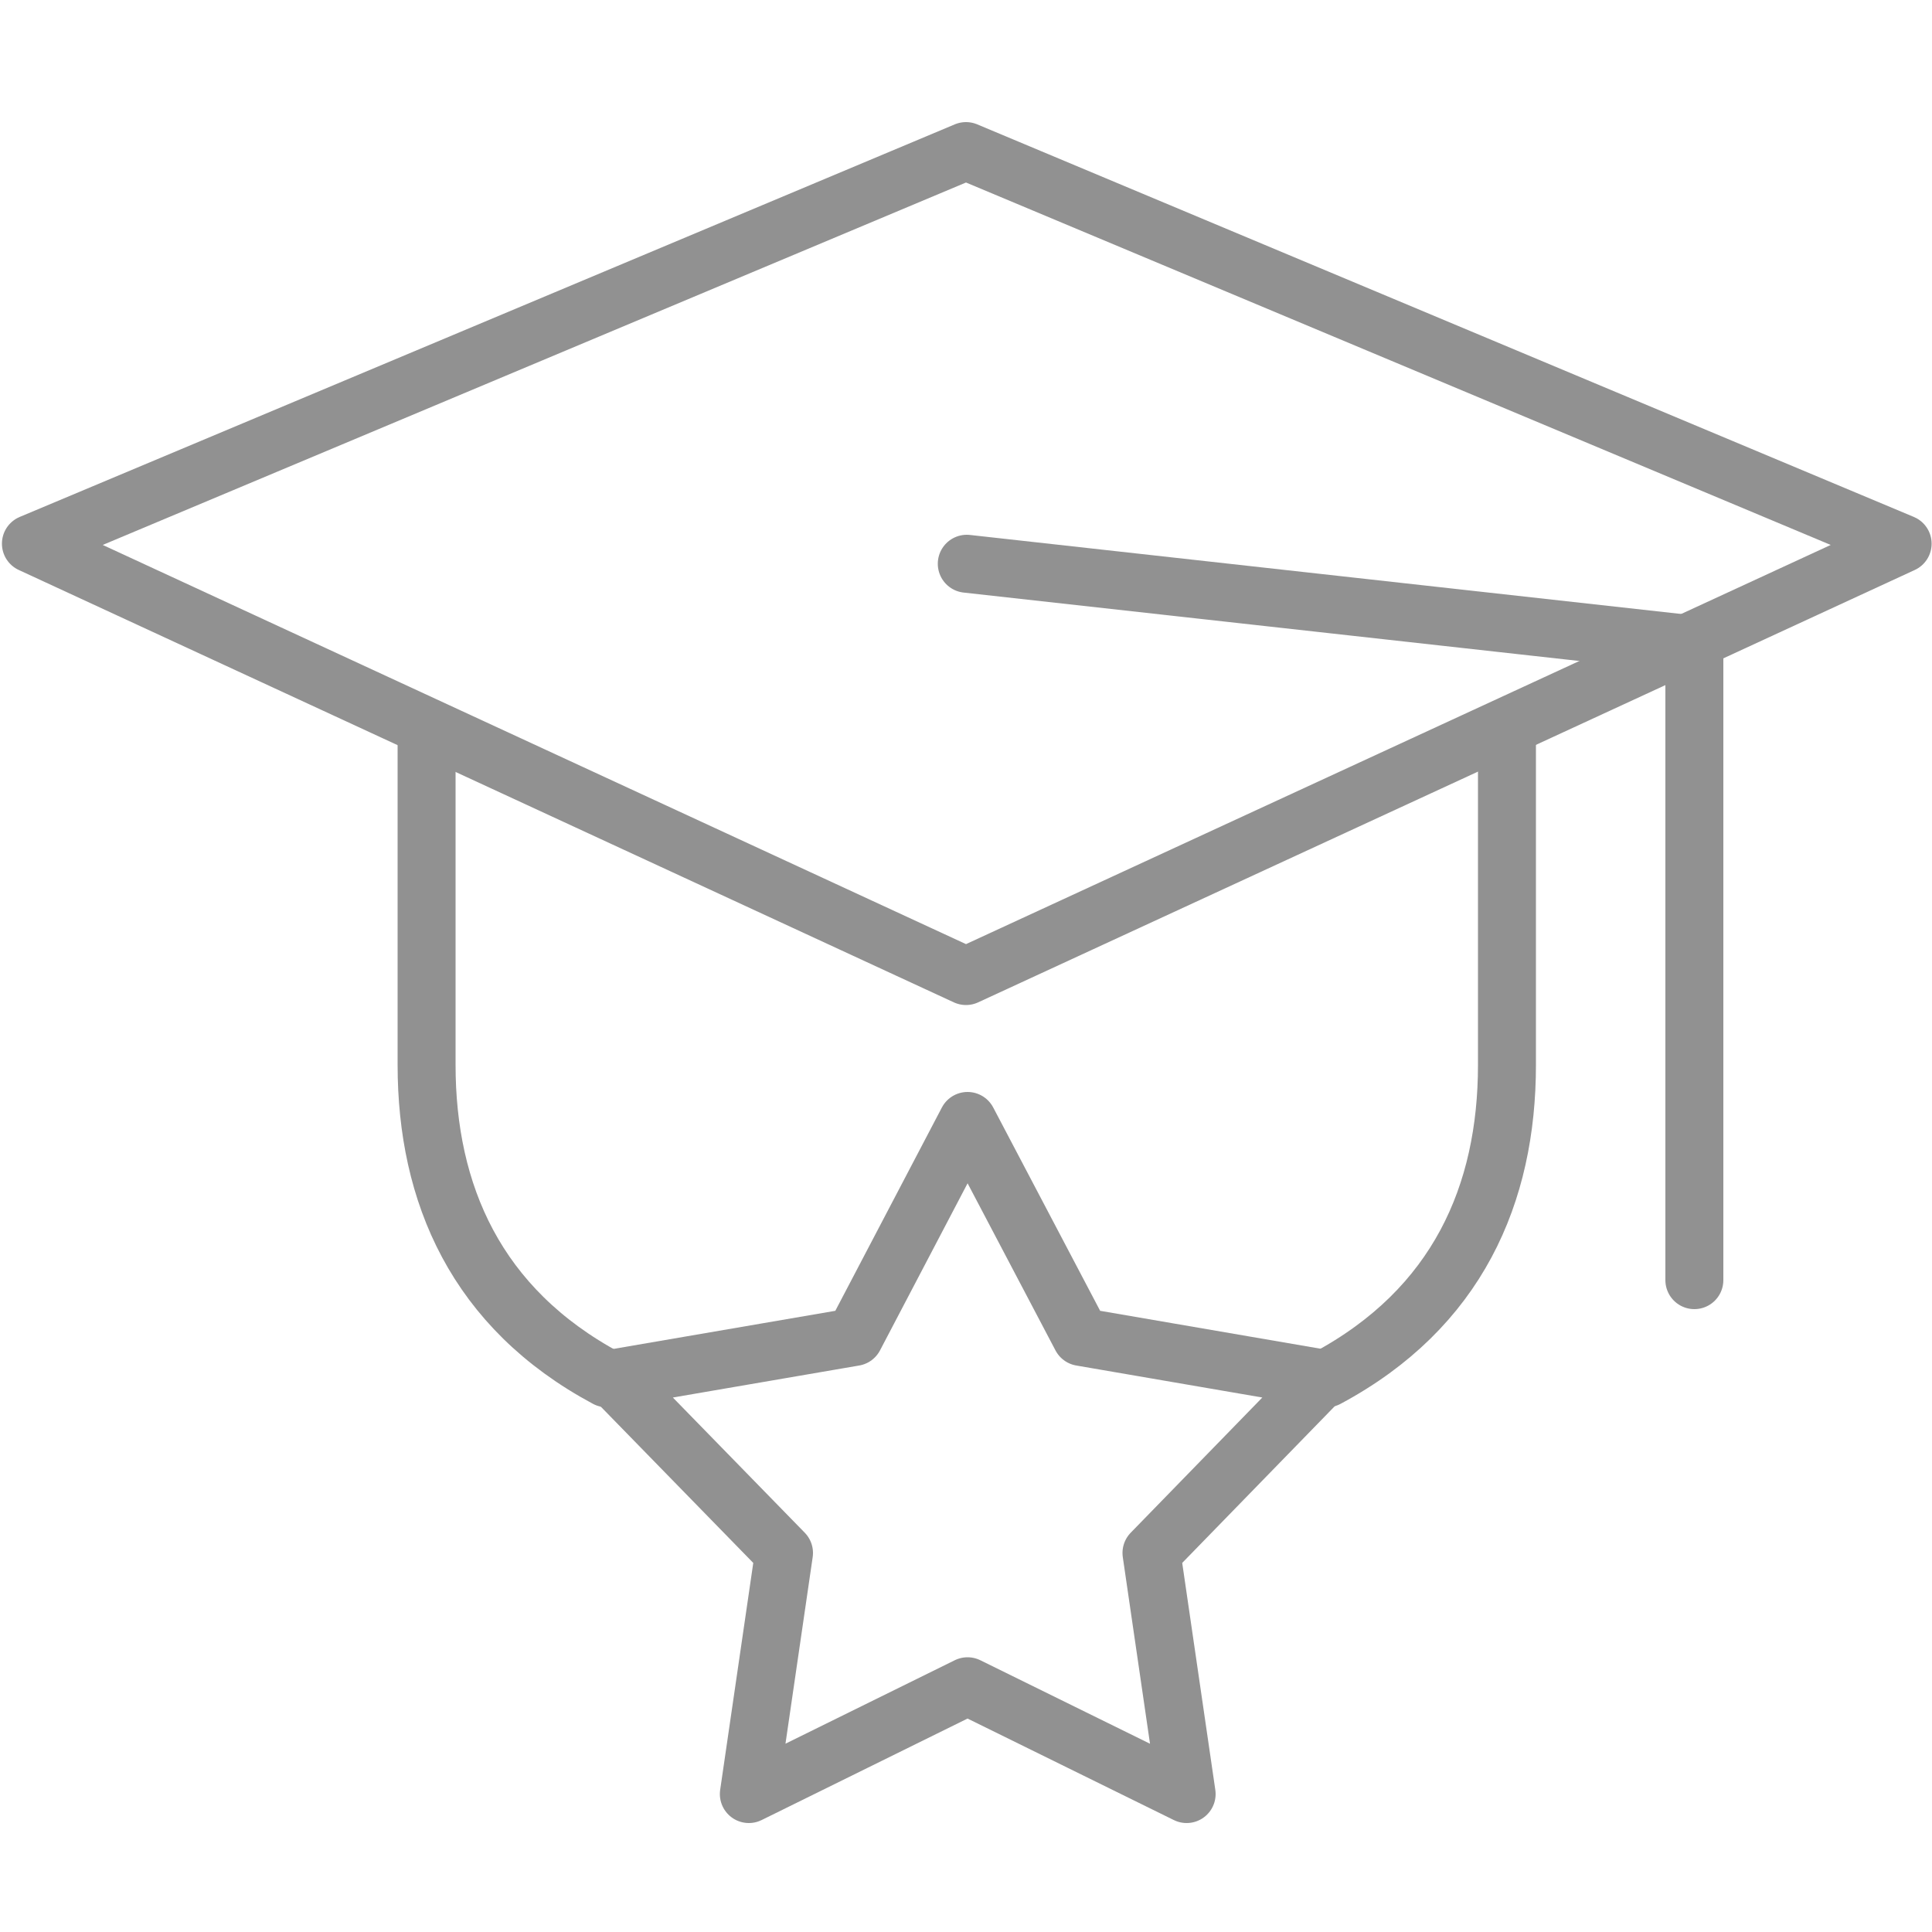
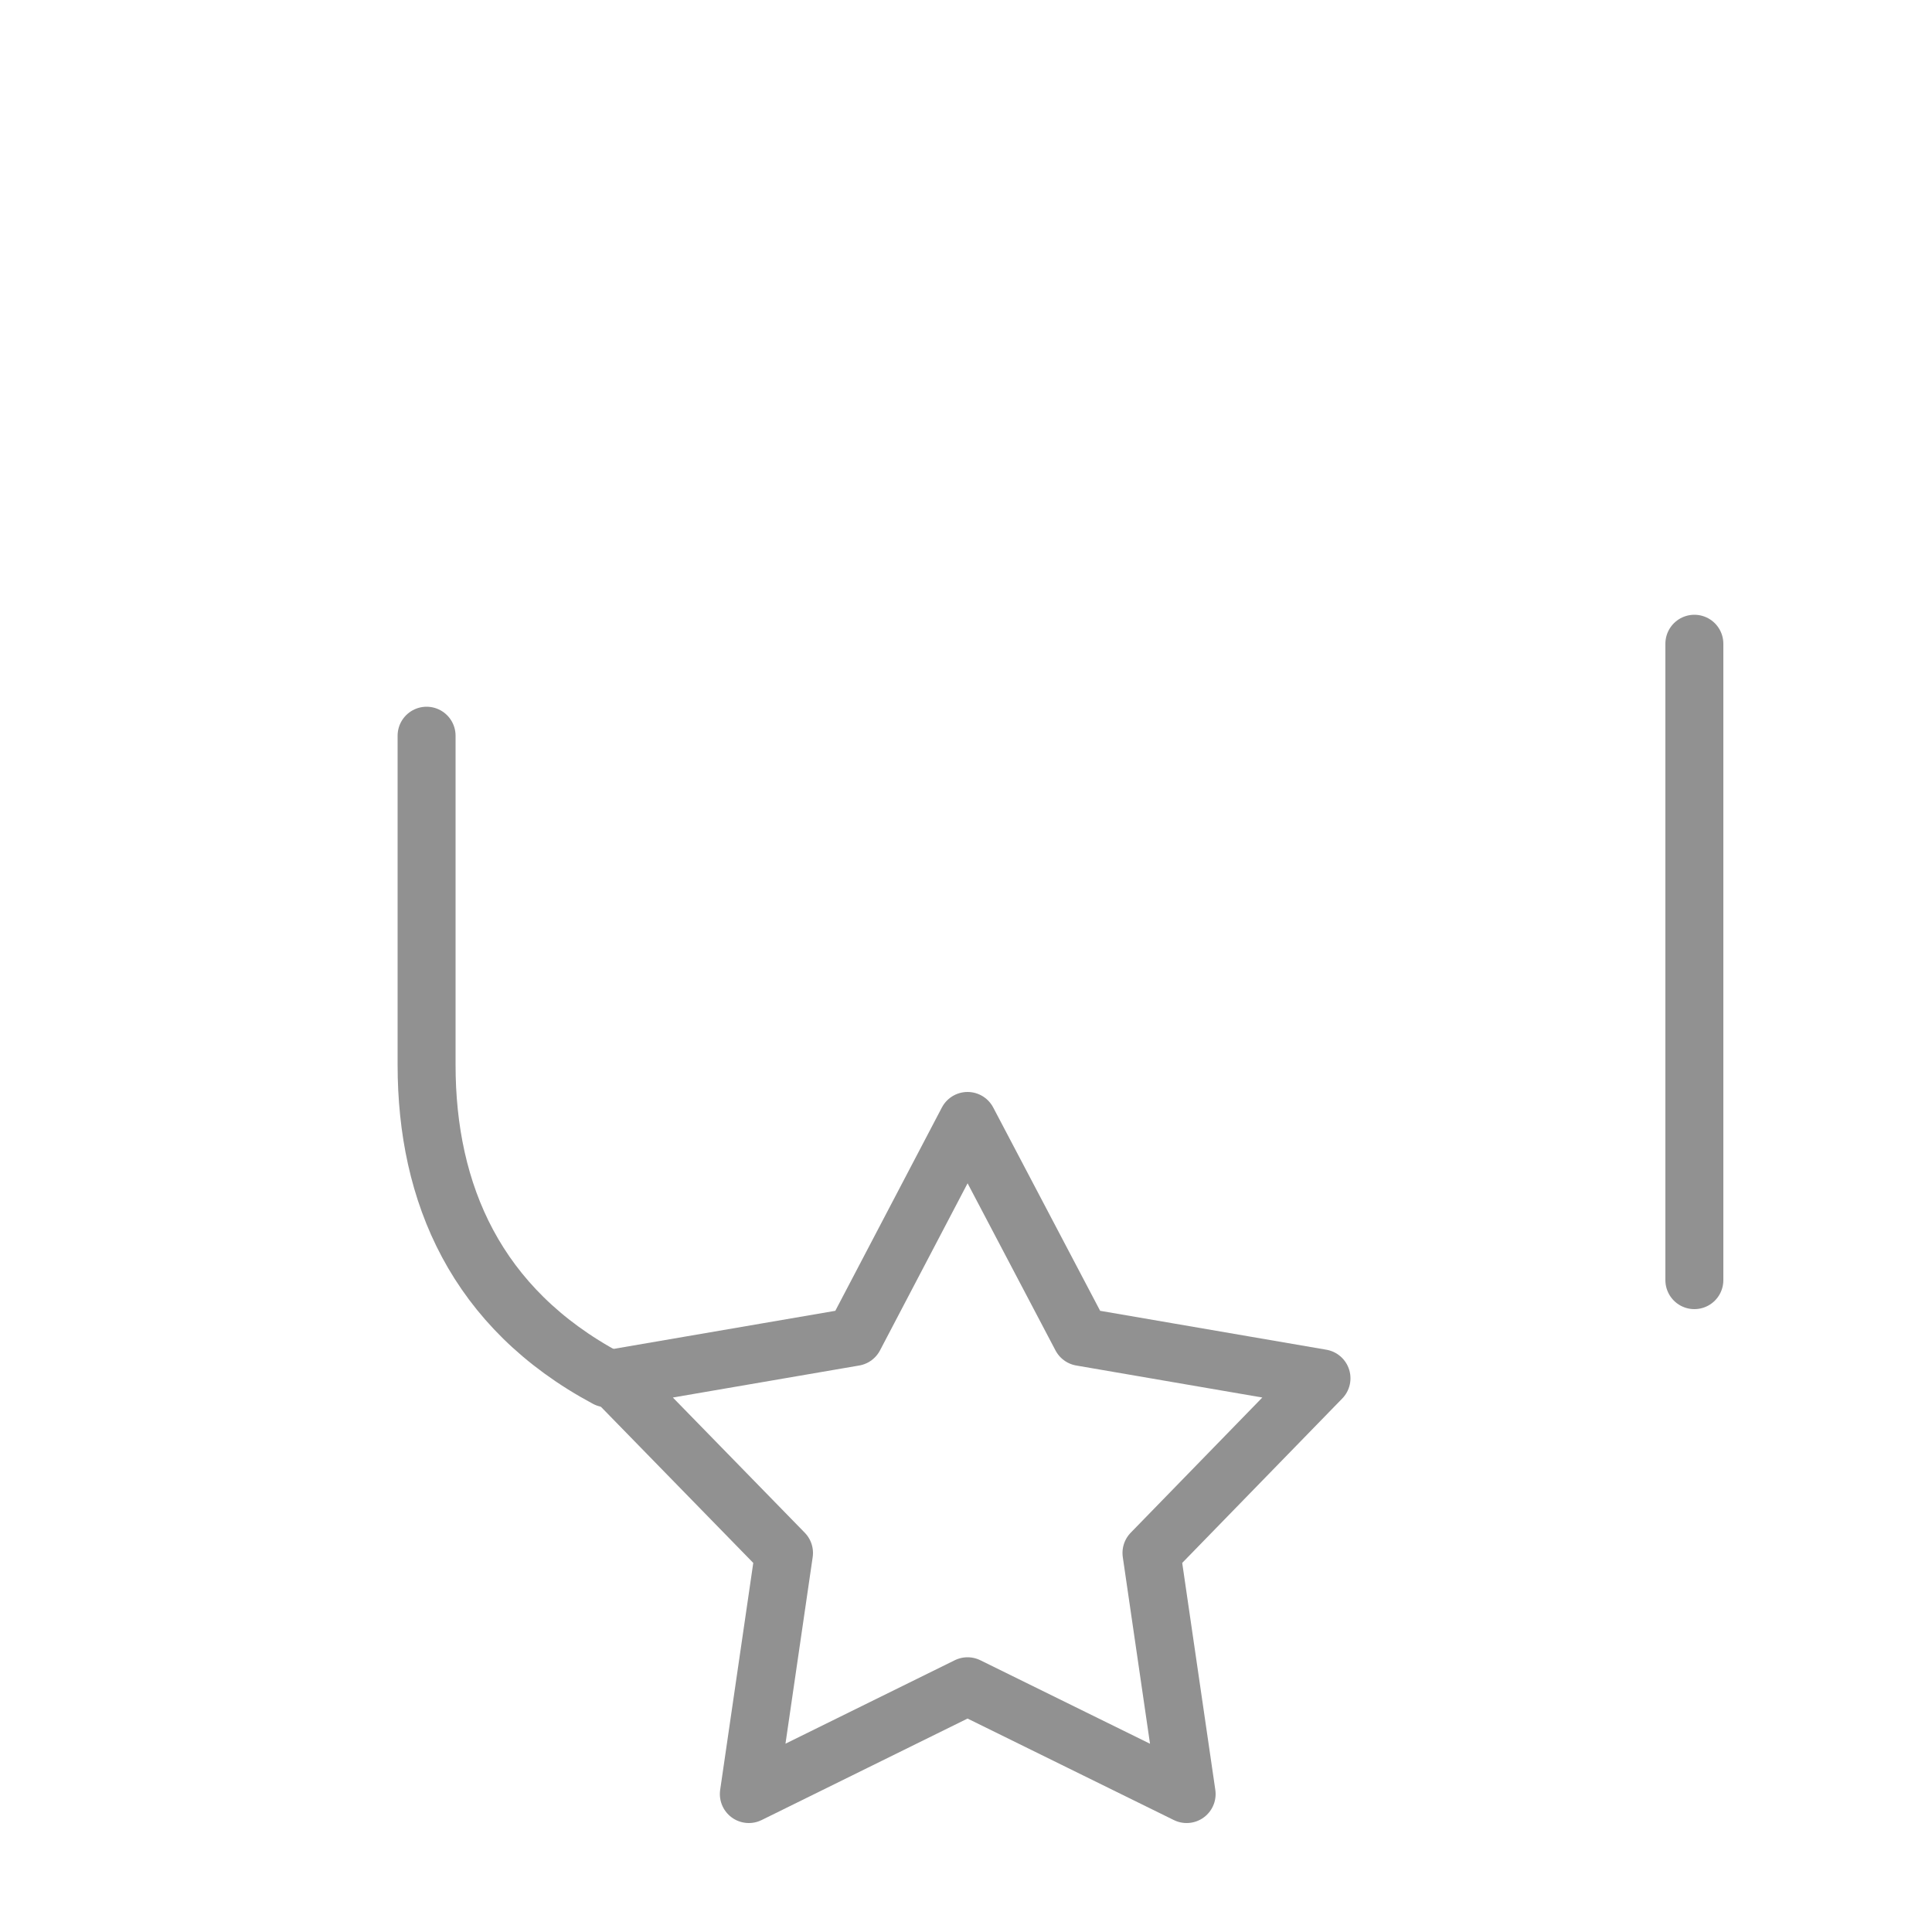
<svg xmlns="http://www.w3.org/2000/svg" id="Layer_1" data-name="Layer 1" viewBox="0 0 50 50">
  <defs>
    <style>
      .cls-1 {
        stroke-width: 0px;
      }

      .cls-1, .cls-2 {
        fill: none;
      }

      .cls-2 {
        stroke: #919191;
        stroke-linecap: round;
        stroke-linejoin: round;
        stroke-width: 1.5px;
      }
    </style>
  </defs>
  <rect class="cls-1" width="50" height="50" />
-   <polygon class="cls-2" points="25 25.26 .8 14.07 25 3.91 49.24 14.07 25 25.26" />
  <path class="cls-2" d="M15.7,35.67c-3.38-1.81-4.66-4.78-4.66-8.11v-8.52" />
-   <path class="cls-2" d="M39,19.03v8.53c0,3.34-1.28,6.3-4.66,8.11" />
-   <line class="cls-2" x1="25.02" y1="14.59" x2="43.65" y2="16.66" />
  <line class="cls-2" x1="43.85" y1="33.13" x2="43.85" y2="16.66" />
  <polygon class="cls-2" points="25.04 29.01 27.98 34.6 34.2 35.67 29.8 40.19 30.71 46.43 25.04 43.64 19.38 46.43 20.29 40.19 15.88 35.67 22.11 34.6 25.04 29.01" />
</svg>